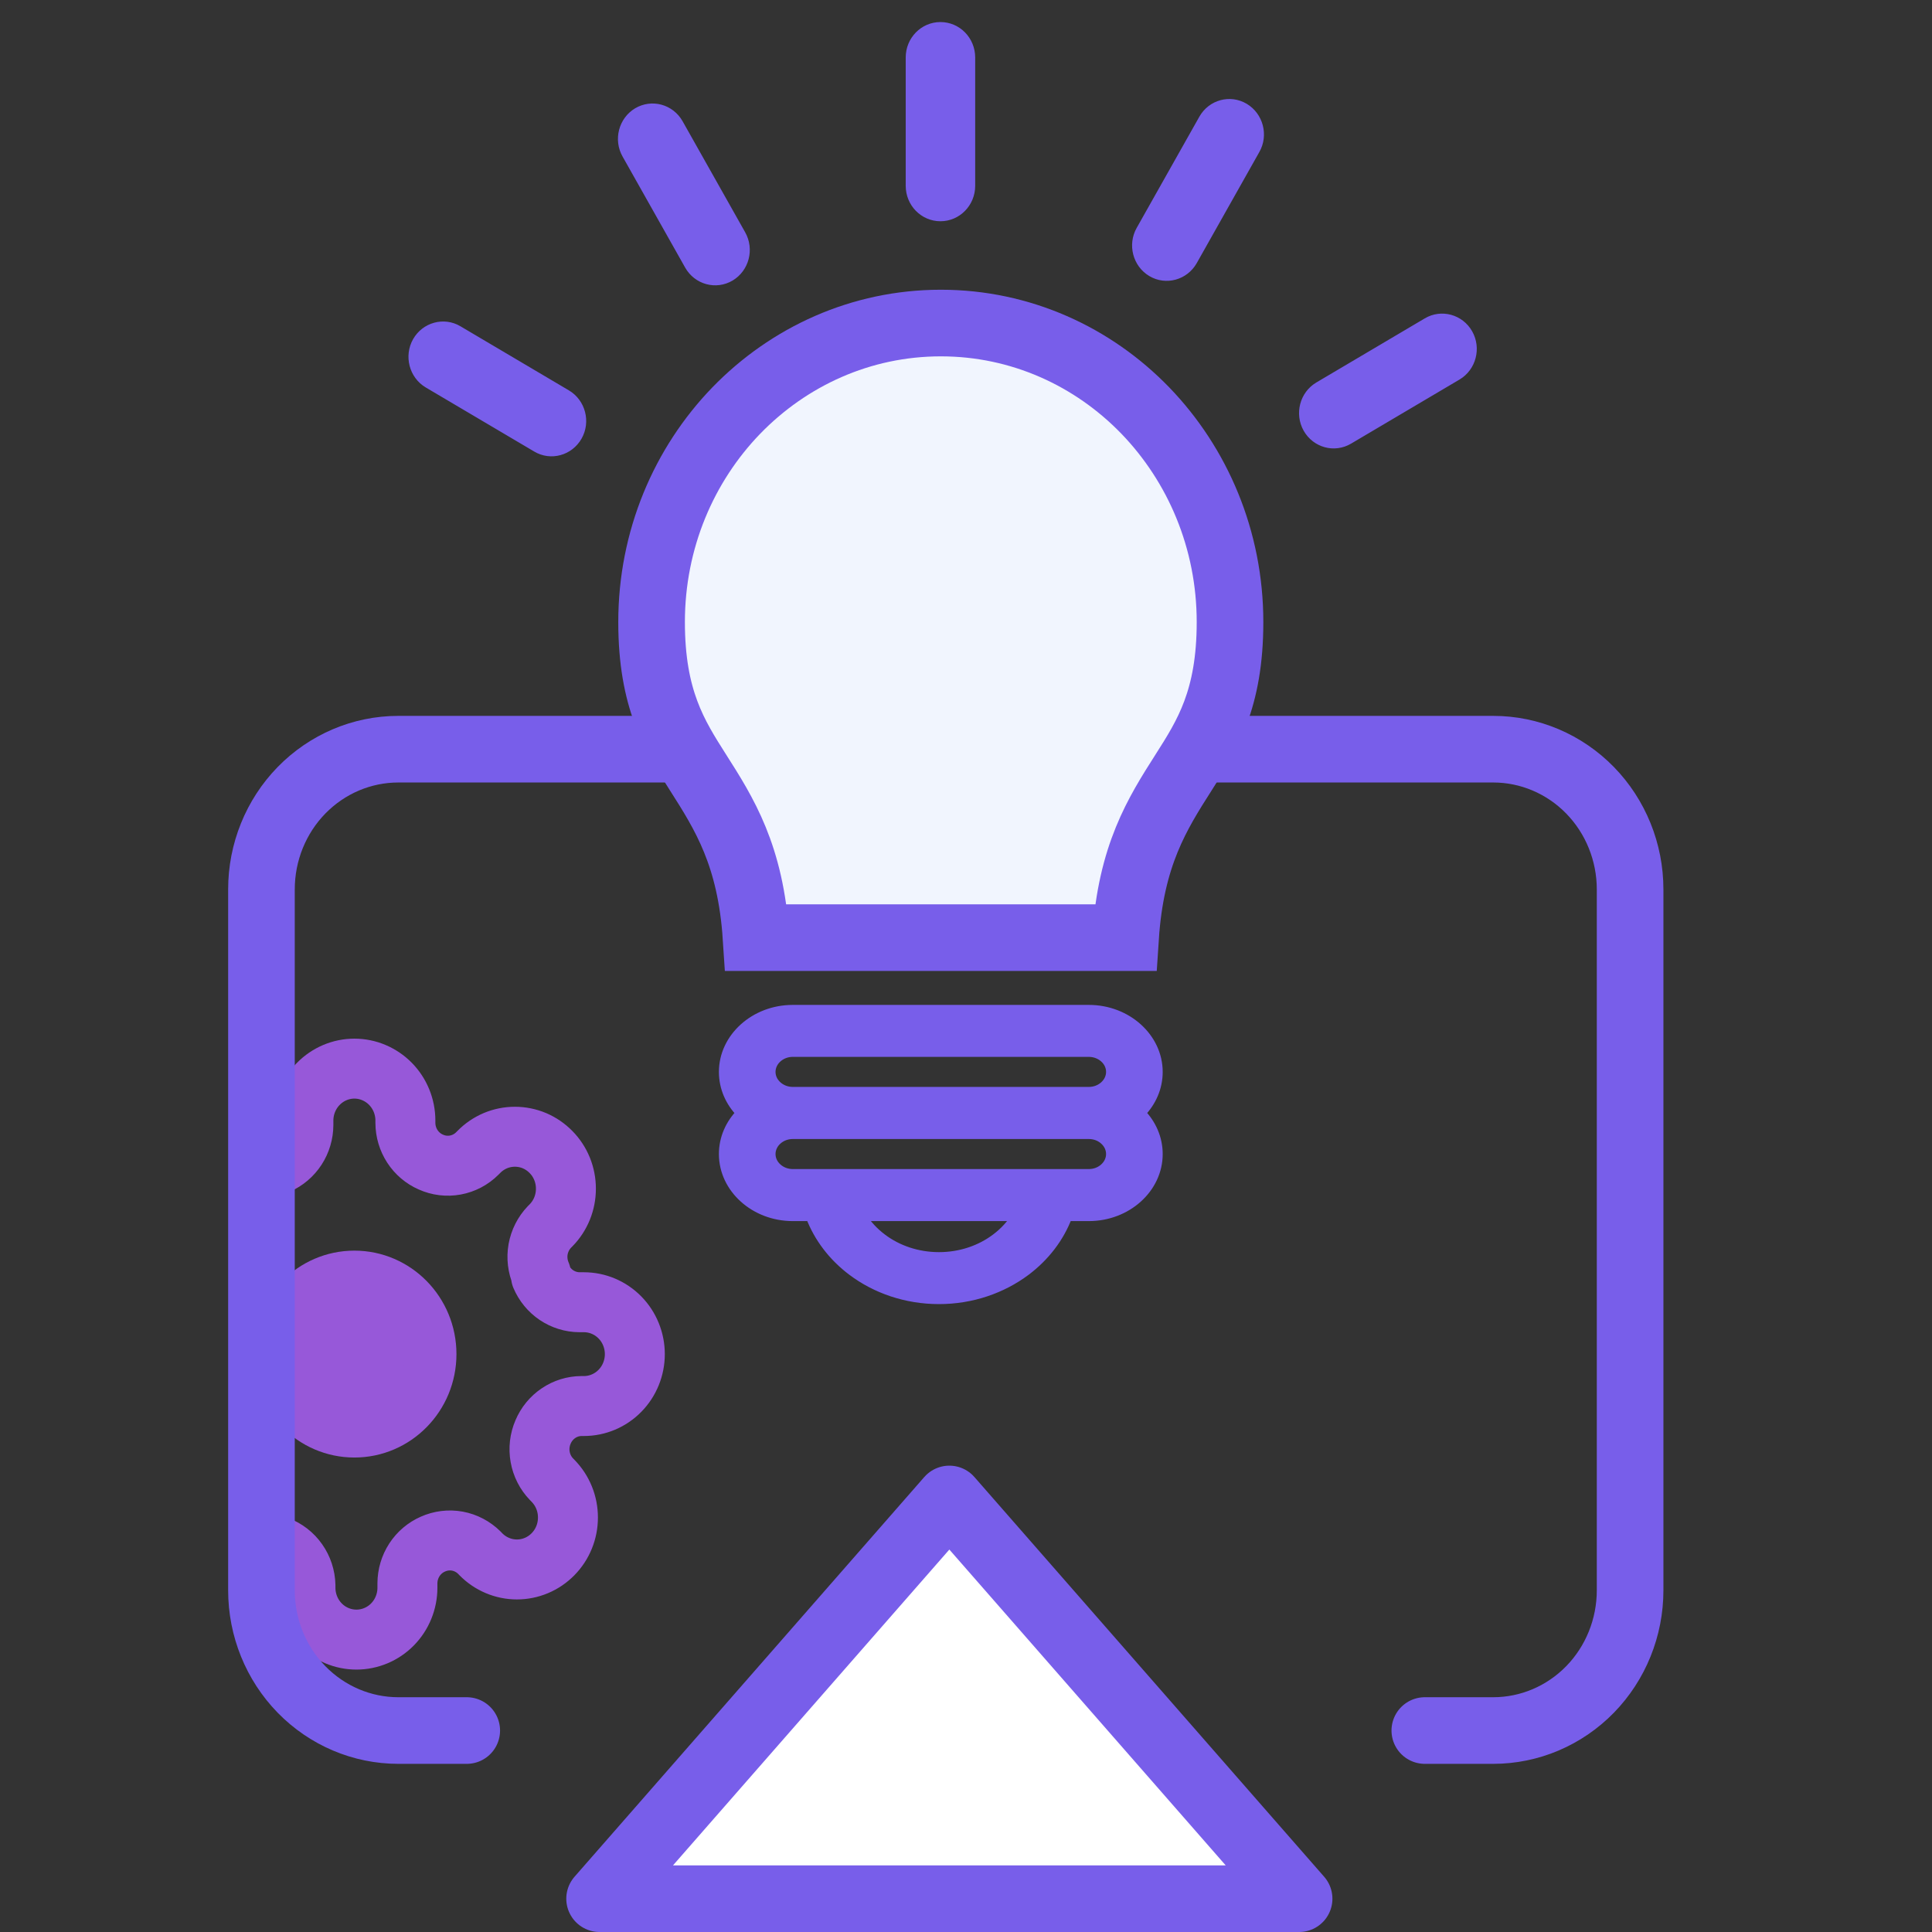
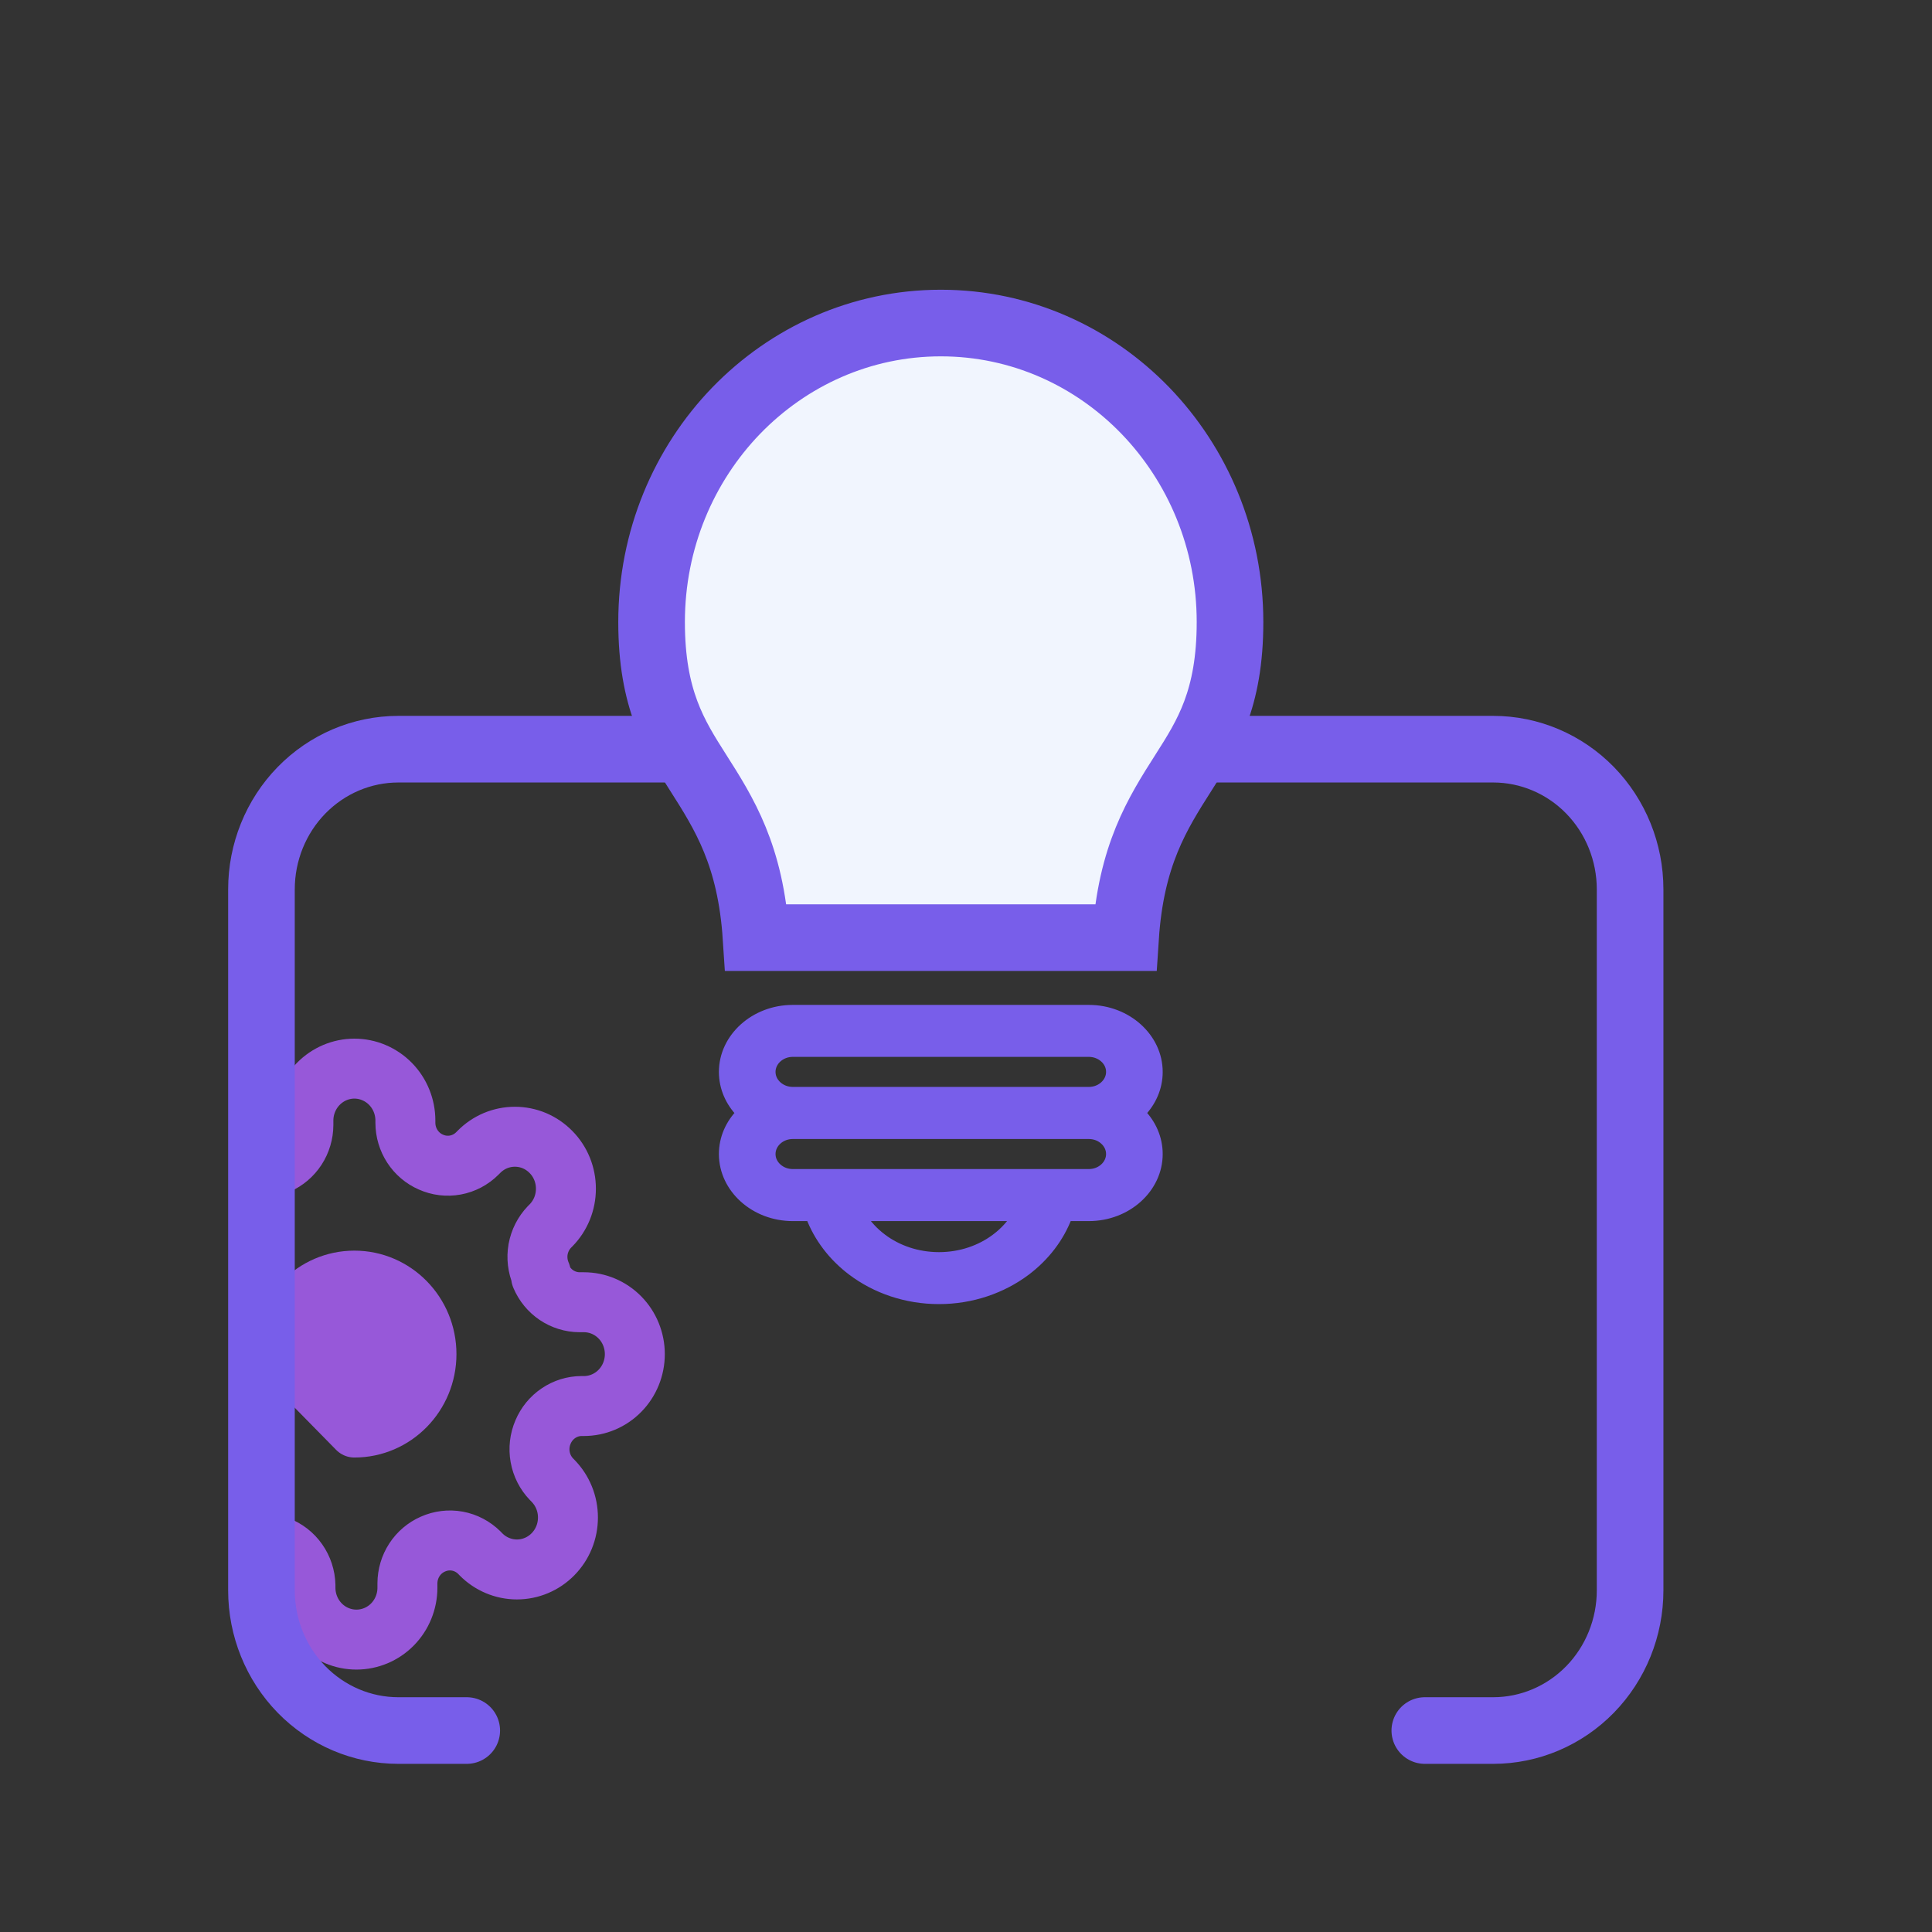
<svg xmlns="http://www.w3.org/2000/svg" width="58" height="58" viewBox="0 0 58 58" fill="none">
  <rect x="0" y="0" width="58" height="58" fill="#333333" stroke="none" />
  <g clip-path="url(#clip0_5935_3590)">
-     <path d="M10.639 42.988C11.907 42.988 12.935 41.942 12.935 40.651C12.935 39.36 11.907 38.313 10.639 38.313C9.371 38.313 8.343 39.36 8.343 40.651C8.343 41.942 9.371 42.988 10.639 42.988Z" fill="#9758D9" stroke="#9758D9" stroke-width="1.536" stroke-linecap="round" stroke-linejoin="round" />
+     <path d="M10.639 42.988C11.907 42.988 12.935 41.942 12.935 40.651C12.935 39.36 11.907 38.313 10.639 38.313C9.371 38.313 8.343 39.36 8.343 40.651Z" fill="#9758D9" stroke="#9758D9" stroke-width="1.536" stroke-linecap="round" stroke-linejoin="round" />
    <path d="M16.303 42.989C16.201 43.224 16.171 43.485 16.216 43.738C16.261 43.99 16.379 44.224 16.556 44.407L16.602 44.454C16.744 44.599 16.857 44.771 16.934 44.96C17.011 45.149 17.05 45.352 17.05 45.557C17.05 45.761 17.011 45.964 16.934 46.153C16.857 46.343 16.744 46.514 16.602 46.659C16.459 46.804 16.291 46.919 16.105 46.997C15.919 47.076 15.72 47.116 15.518 47.116C15.317 47.116 15.118 47.076 14.932 46.997C14.746 46.919 14.578 46.804 14.435 46.659L14.39 46.612C14.209 46.433 13.98 46.312 13.732 46.266C13.483 46.221 13.227 46.252 12.997 46.355C12.77 46.454 12.577 46.618 12.441 46.827C12.305 47.036 12.232 47.281 12.231 47.532V47.664C12.231 48.077 12.07 48.474 11.783 48.766C11.496 49.058 11.106 49.222 10.7 49.222C10.294 49.222 9.905 49.058 9.618 48.766C9.331 48.474 9.17 48.077 9.17 47.664V47.594C9.164 47.336 9.082 47.086 8.934 46.876C8.787 46.666 8.581 46.507 8.343 46.417C8.112 46.314 7.856 46.283 7.608 46.329C7.36 46.374 7.13 46.495 6.95 46.675L6.904 46.721C6.762 46.866 6.593 46.981 6.407 47.06C6.221 47.138 6.022 47.178 5.821 47.178C5.62 47.178 5.421 47.138 5.235 47.06C5.049 46.981 4.88 46.866 4.738 46.721C4.596 46.577 4.483 46.405 4.406 46.216C4.329 46.026 4.289 45.824 4.289 45.619C4.289 45.414 4.329 45.211 4.406 45.022C4.483 44.833 4.596 44.661 4.738 44.516L4.784 44.47C4.96 44.286 5.079 44.053 5.124 43.8C5.169 43.547 5.138 43.287 5.037 43.052C4.94 42.821 4.778 42.625 4.573 42.486C4.368 42.348 4.127 42.273 3.881 42.273H3.751C3.345 42.273 2.955 42.108 2.668 41.816C2.381 41.524 2.22 41.128 2.22 40.714C2.22 40.301 2.381 39.905 2.668 39.612C2.955 39.32 3.345 39.156 3.751 39.156H3.82C4.073 39.15 4.319 39.066 4.525 38.916C4.731 38.766 4.888 38.557 4.975 38.315C5.077 38.08 5.108 37.819 5.063 37.566C5.018 37.313 4.899 37.08 4.723 36.897L4.677 36.85C4.535 36.705 4.422 36.533 4.345 36.344C4.268 36.155 4.228 35.952 4.228 35.747C4.228 35.543 4.268 35.34 4.345 35.151C4.422 34.962 4.535 34.79 4.677 34.645C4.819 34.5 4.988 34.385 5.174 34.307C5.36 34.228 5.559 34.188 5.76 34.188C5.961 34.188 6.16 34.228 6.346 34.307C6.532 34.385 6.701 34.5 6.843 34.645L6.889 34.692C7.069 34.871 7.298 34.992 7.547 35.038C7.795 35.083 8.051 35.052 8.282 34.949H8.343C8.569 34.85 8.762 34.686 8.898 34.477C9.034 34.268 9.107 34.023 9.108 33.772V33.64C9.108 33.227 9.27 32.83 9.557 32.538C9.844 32.246 10.233 32.081 10.639 32.081C11.045 32.081 11.434 32.246 11.722 32.538C12.009 32.83 12.17 33.227 12.17 33.64V33.71C12.171 33.961 12.244 34.206 12.38 34.415C12.516 34.624 12.709 34.788 12.935 34.886C13.166 34.99 13.422 35.021 13.671 34.975C13.919 34.929 14.148 34.809 14.328 34.629L14.374 34.583C14.516 34.438 14.685 34.323 14.871 34.244C15.057 34.166 15.256 34.126 15.457 34.126C15.658 34.126 15.858 34.166 16.044 34.244C16.229 34.323 16.398 34.438 16.54 34.583C16.683 34.727 16.796 34.899 16.873 35.088C16.95 35.278 16.989 35.48 16.989 35.685C16.989 35.89 16.95 36.093 16.873 36.282C16.796 36.471 16.683 36.643 16.54 36.788L16.494 36.834C16.318 37.018 16.2 37.251 16.154 37.504C16.11 37.757 16.14 38.017 16.242 38.252V38.315C16.339 38.545 16.5 38.742 16.705 38.88C16.911 39.018 17.151 39.093 17.398 39.094H17.528C17.934 39.094 18.323 39.258 18.61 39.55C18.897 39.842 19.058 40.239 19.058 40.652C19.058 41.065 18.897 41.462 18.61 41.754C18.323 42.046 17.934 42.21 17.528 42.21H17.459C17.212 42.211 16.972 42.285 16.767 42.424C16.561 42.562 16.4 42.759 16.303 42.989Z" stroke="#9758D9" stroke-width="1.8" stroke-linecap="round" stroke-linejoin="round" />
  </g>
  <path d="M14.012 51.952H11.957C10.868 51.952 9.823 51.508 9.052 50.719C8.282 49.93 7.849 48.859 7.849 47.743V26.7C7.849 25.584 8.282 24.513 9.052 23.724C9.823 22.935 10.868 22.491 11.957 22.491H44.828C45.918 22.491 46.963 22.935 47.734 23.724C48.504 24.513 48.937 25.584 48.937 26.7V47.743C48.937 48.859 48.504 49.93 47.734 50.719C46.963 51.508 45.918 51.952 44.828 51.952H42.774" stroke="#785EEA" stroke-width="2" stroke-linecap="round" stroke-linejoin="round" />
-   <path d="M28.5 45L39 57H18L28.5 45Z" fill="white" stroke="#785EEA" stroke-width="2" stroke-linecap="round" stroke-linejoin="round" />
  <path fill-rule="evenodd" clip-rule="evenodd" d="M23.799 30.318C23.23 30.318 22.714 30.527 22.339 30.865C21.964 31.203 21.732 31.668 21.732 32.181C21.732 32.653 21.928 33.086 22.251 33.413C21.928 33.742 21.732 34.173 21.732 34.645C21.732 35.157 21.964 35.623 22.339 35.961C22.714 36.299 23.23 36.508 23.799 36.508H24.337C24.581 37.154 25.018 37.721 25.587 38.149C26.294 38.681 27.202 39 28.189 39C29.176 39 30.084 38.679 30.791 38.149C31.36 37.721 31.799 37.154 32.041 36.508H32.688C33.257 36.508 33.773 36.299 34.148 35.961C34.523 35.623 34.755 35.157 34.755 34.645C34.755 34.173 34.559 33.742 34.237 33.413C34.559 33.083 34.755 32.653 34.755 32.181C34.755 31.668 34.523 31.203 34.148 30.865C33.773 30.527 33.257 30.318 32.688 30.318H23.799ZM32.688 31.578H23.799C23.615 31.578 23.45 31.645 23.328 31.755C23.206 31.864 23.132 32.015 23.132 32.179C23.132 32.345 23.206 32.493 23.328 32.603C23.45 32.713 23.617 32.78 23.799 32.78H32.688C32.872 32.78 33.037 32.713 33.159 32.603C33.281 32.493 33.355 32.343 33.355 32.179C33.355 32.013 33.281 31.864 33.159 31.755C33.039 31.647 32.872 31.578 32.688 31.578ZM30.523 36.508H25.854C26.014 36.766 26.227 36.995 26.478 37.184C26.939 37.531 27.536 37.74 28.189 37.74C28.841 37.74 29.438 37.531 29.899 37.184C30.15 36.997 30.363 36.766 30.523 36.508ZM32.688 34.044H23.799C23.615 34.044 23.45 34.111 23.328 34.221C23.206 34.33 23.132 34.481 23.132 34.645C23.132 34.811 23.206 34.959 23.328 35.069C23.45 35.179 23.617 35.246 23.799 35.246H32.688C32.872 35.246 33.037 35.179 33.159 35.069C33.281 34.959 33.355 34.809 33.355 34.645C33.355 34.479 33.281 34.33 33.159 34.221C33.039 34.111 32.872 34.044 32.688 34.044Z" fill="#785EEA" stroke="#785EEA" stroke-width="0.3" />
-   <path fill-rule="evenodd" clip-rule="evenodd" d="M18.821 4.626L20.701 7.962C20.948 8.396 21.49 8.545 21.917 8.293C22.34 8.04 22.486 7.484 22.24 7.047L20.36 3.711C20.113 3.277 19.571 3.128 19.144 3.38C18.721 3.633 18.574 4.192 18.821 4.626ZM12.855 11.501L16.113 13.426C16.536 13.679 17.081 13.529 17.328 13.095C17.575 12.662 17.429 12.103 17.005 11.85L13.748 9.925C13.325 9.672 12.779 9.822 12.532 10.255C12.286 10.689 12.432 11.248 12.855 11.501ZM42.848 9.688L39.591 11.613C39.168 11.866 39.022 12.421 39.268 12.858C39.515 13.292 40.057 13.442 40.484 13.189L43.741 11.264C44.165 11.011 44.311 10.455 44.064 10.018C43.817 9.585 43.272 9.435 42.848 9.688ZM36.136 3.577L34.256 6.913C34.009 7.347 34.156 7.906 34.579 8.158C35.003 8.411 35.548 8.261 35.795 7.828L37.675 4.491C37.922 4.058 37.775 3.499 37.352 3.246C36.928 2.993 36.383 3.14 36.136 3.577ZM27.34 1.726C27.34 1.221 27.739 0.812 28.233 0.812C28.727 0.812 29.126 1.221 29.126 1.726V5.577C29.126 6.083 28.726 6.492 28.233 6.492C27.739 6.492 27.34 6.083 27.34 5.577V1.726Z" fill="#785EEA" stroke="#785EEA" stroke-width="0.3" />
  <path fill-rule="evenodd" clip-rule="evenodd" d="M36.926 18.675C36.926 16.195 35.953 13.952 34.384 12.326C32.811 10.701 30.642 9.698 28.244 9.698C25.845 9.698 23.676 10.704 22.103 12.326C20.531 13.952 19.561 16.195 19.561 18.675C19.561 20.999 20.255 22.088 20.957 23.193C21.743 24.427 22.535 25.677 22.697 28.148H33.79C33.952 25.677 34.744 24.427 35.53 23.193C36.232 22.091 36.926 21.002 36.926 18.675Z" fill="#F1F5FE" stroke="#785EEA" stroke-width="2" />
  <defs>
    <clipPath id="clip0_5935_3590">
      <rect width="12" height="23" fill="white" transform="translate(8 29)" />
    </clipPath>
  </defs>
</svg>